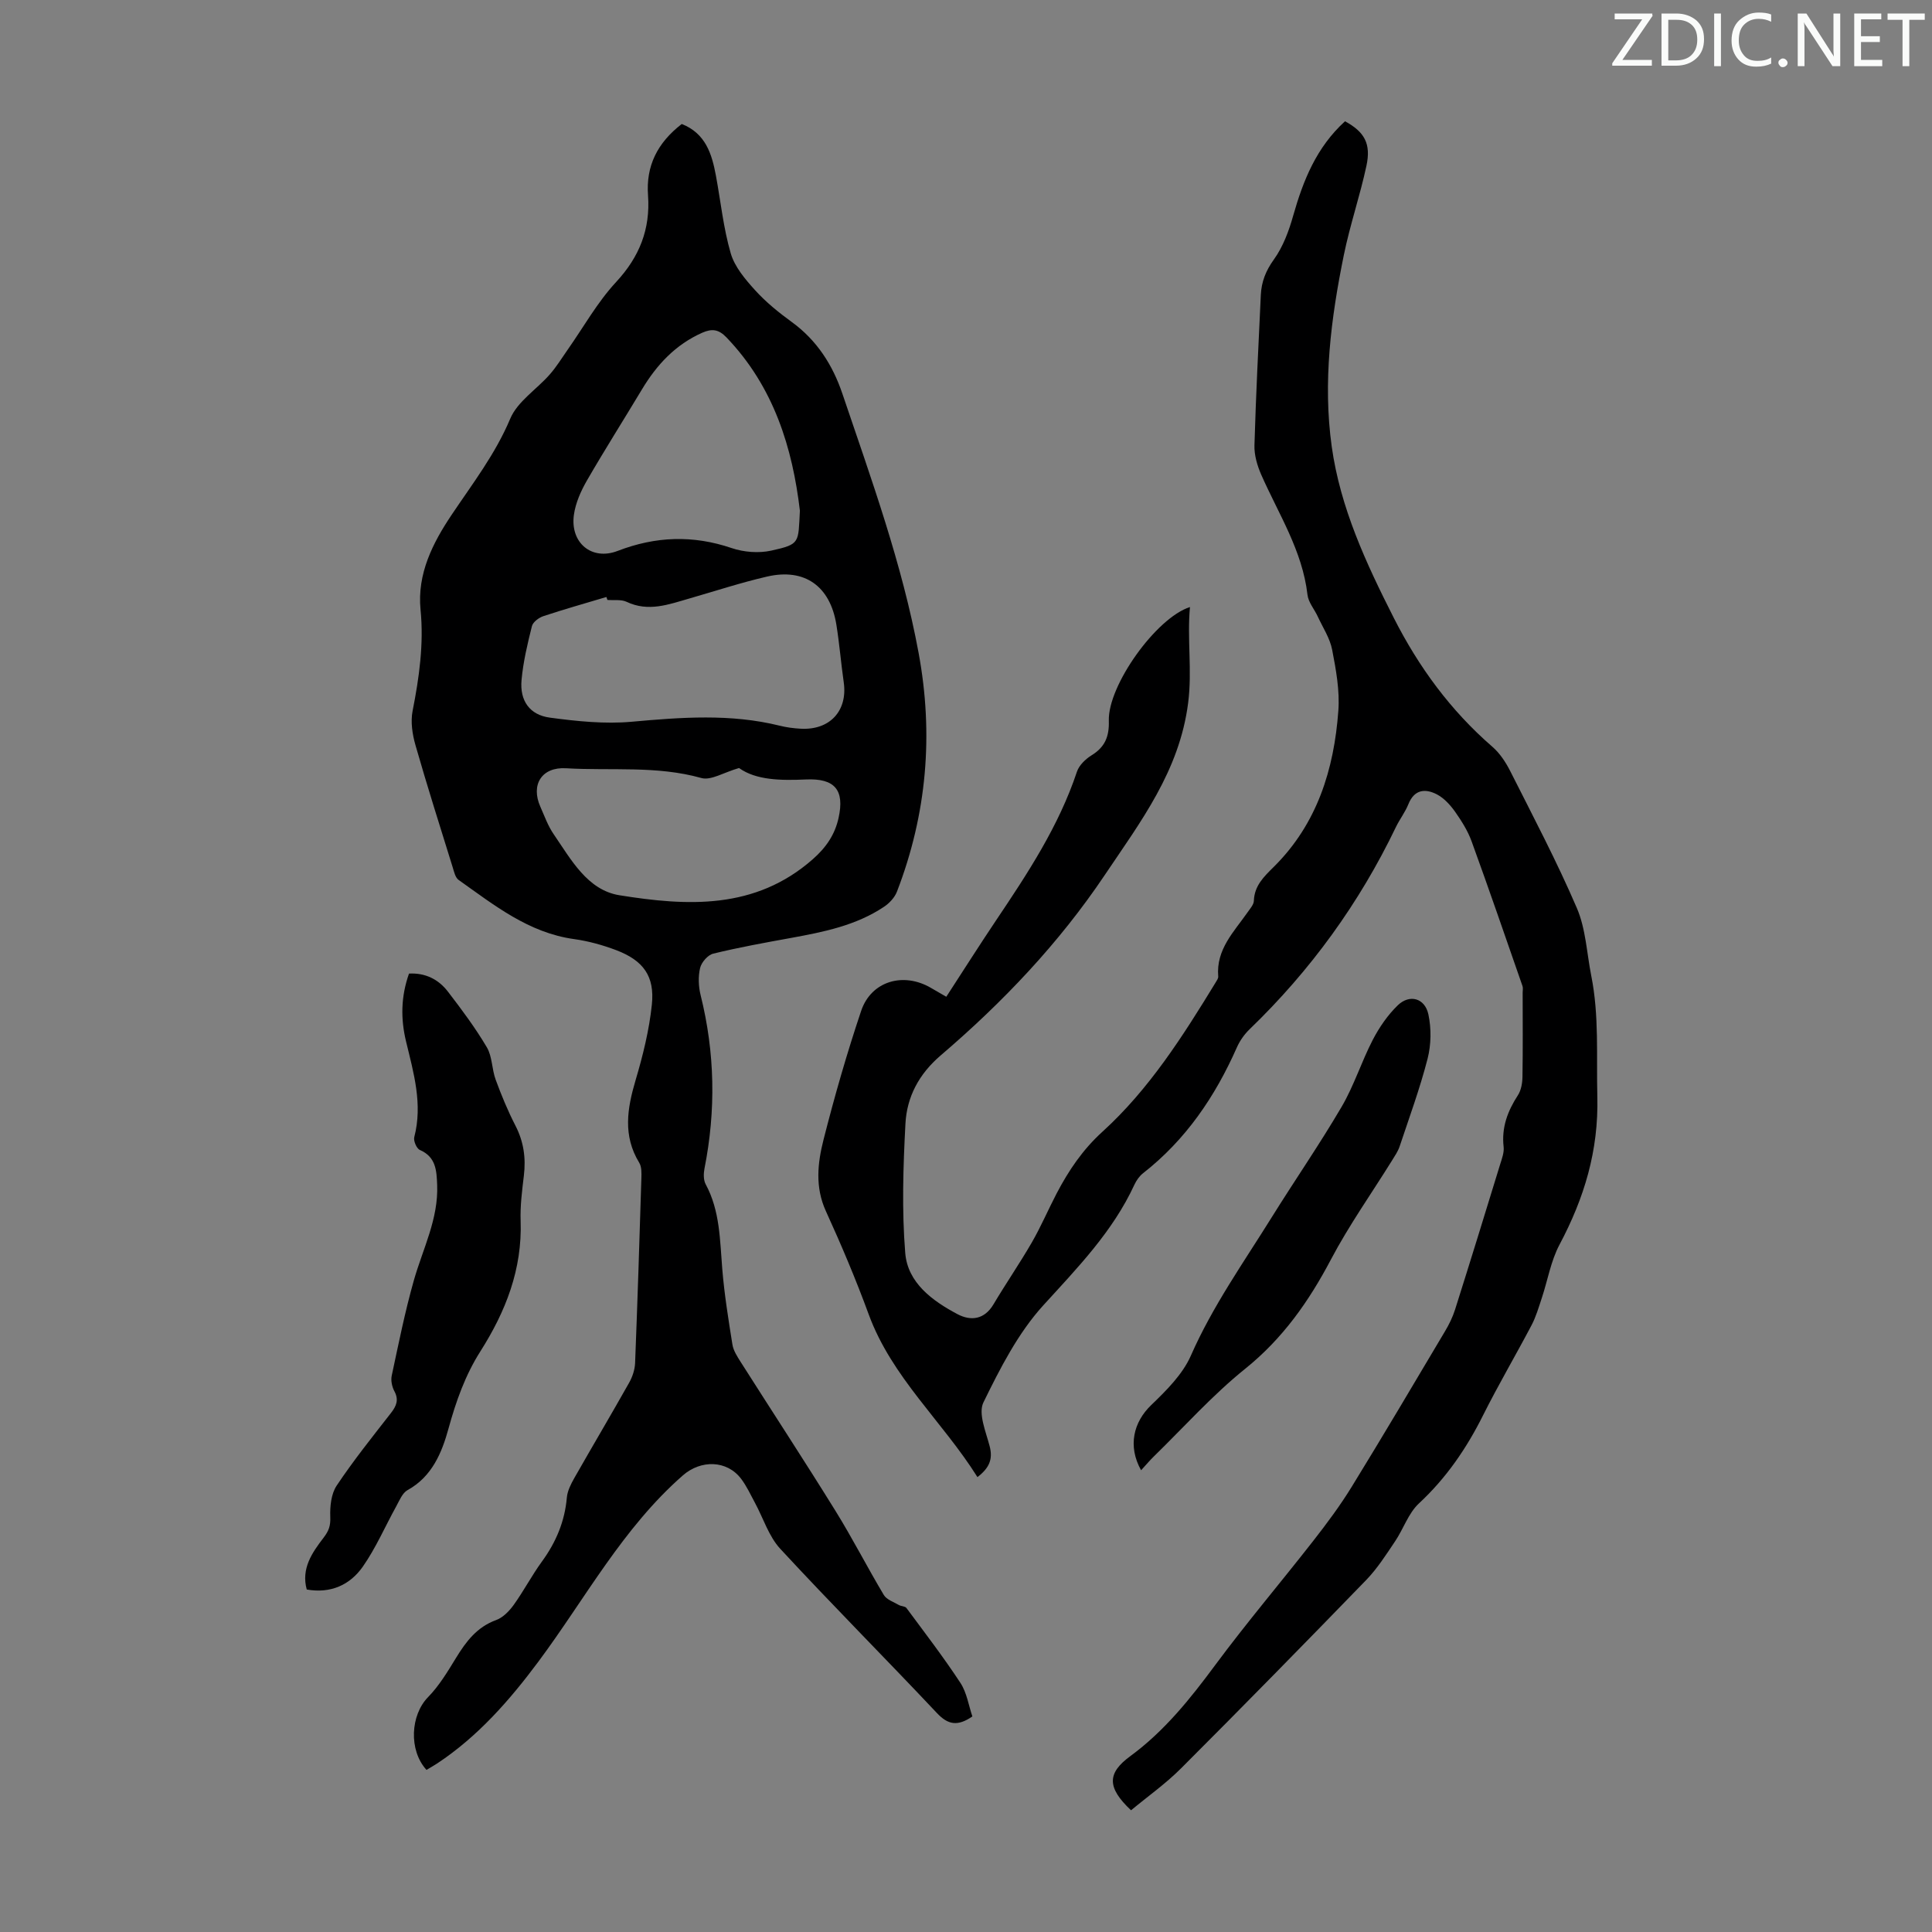
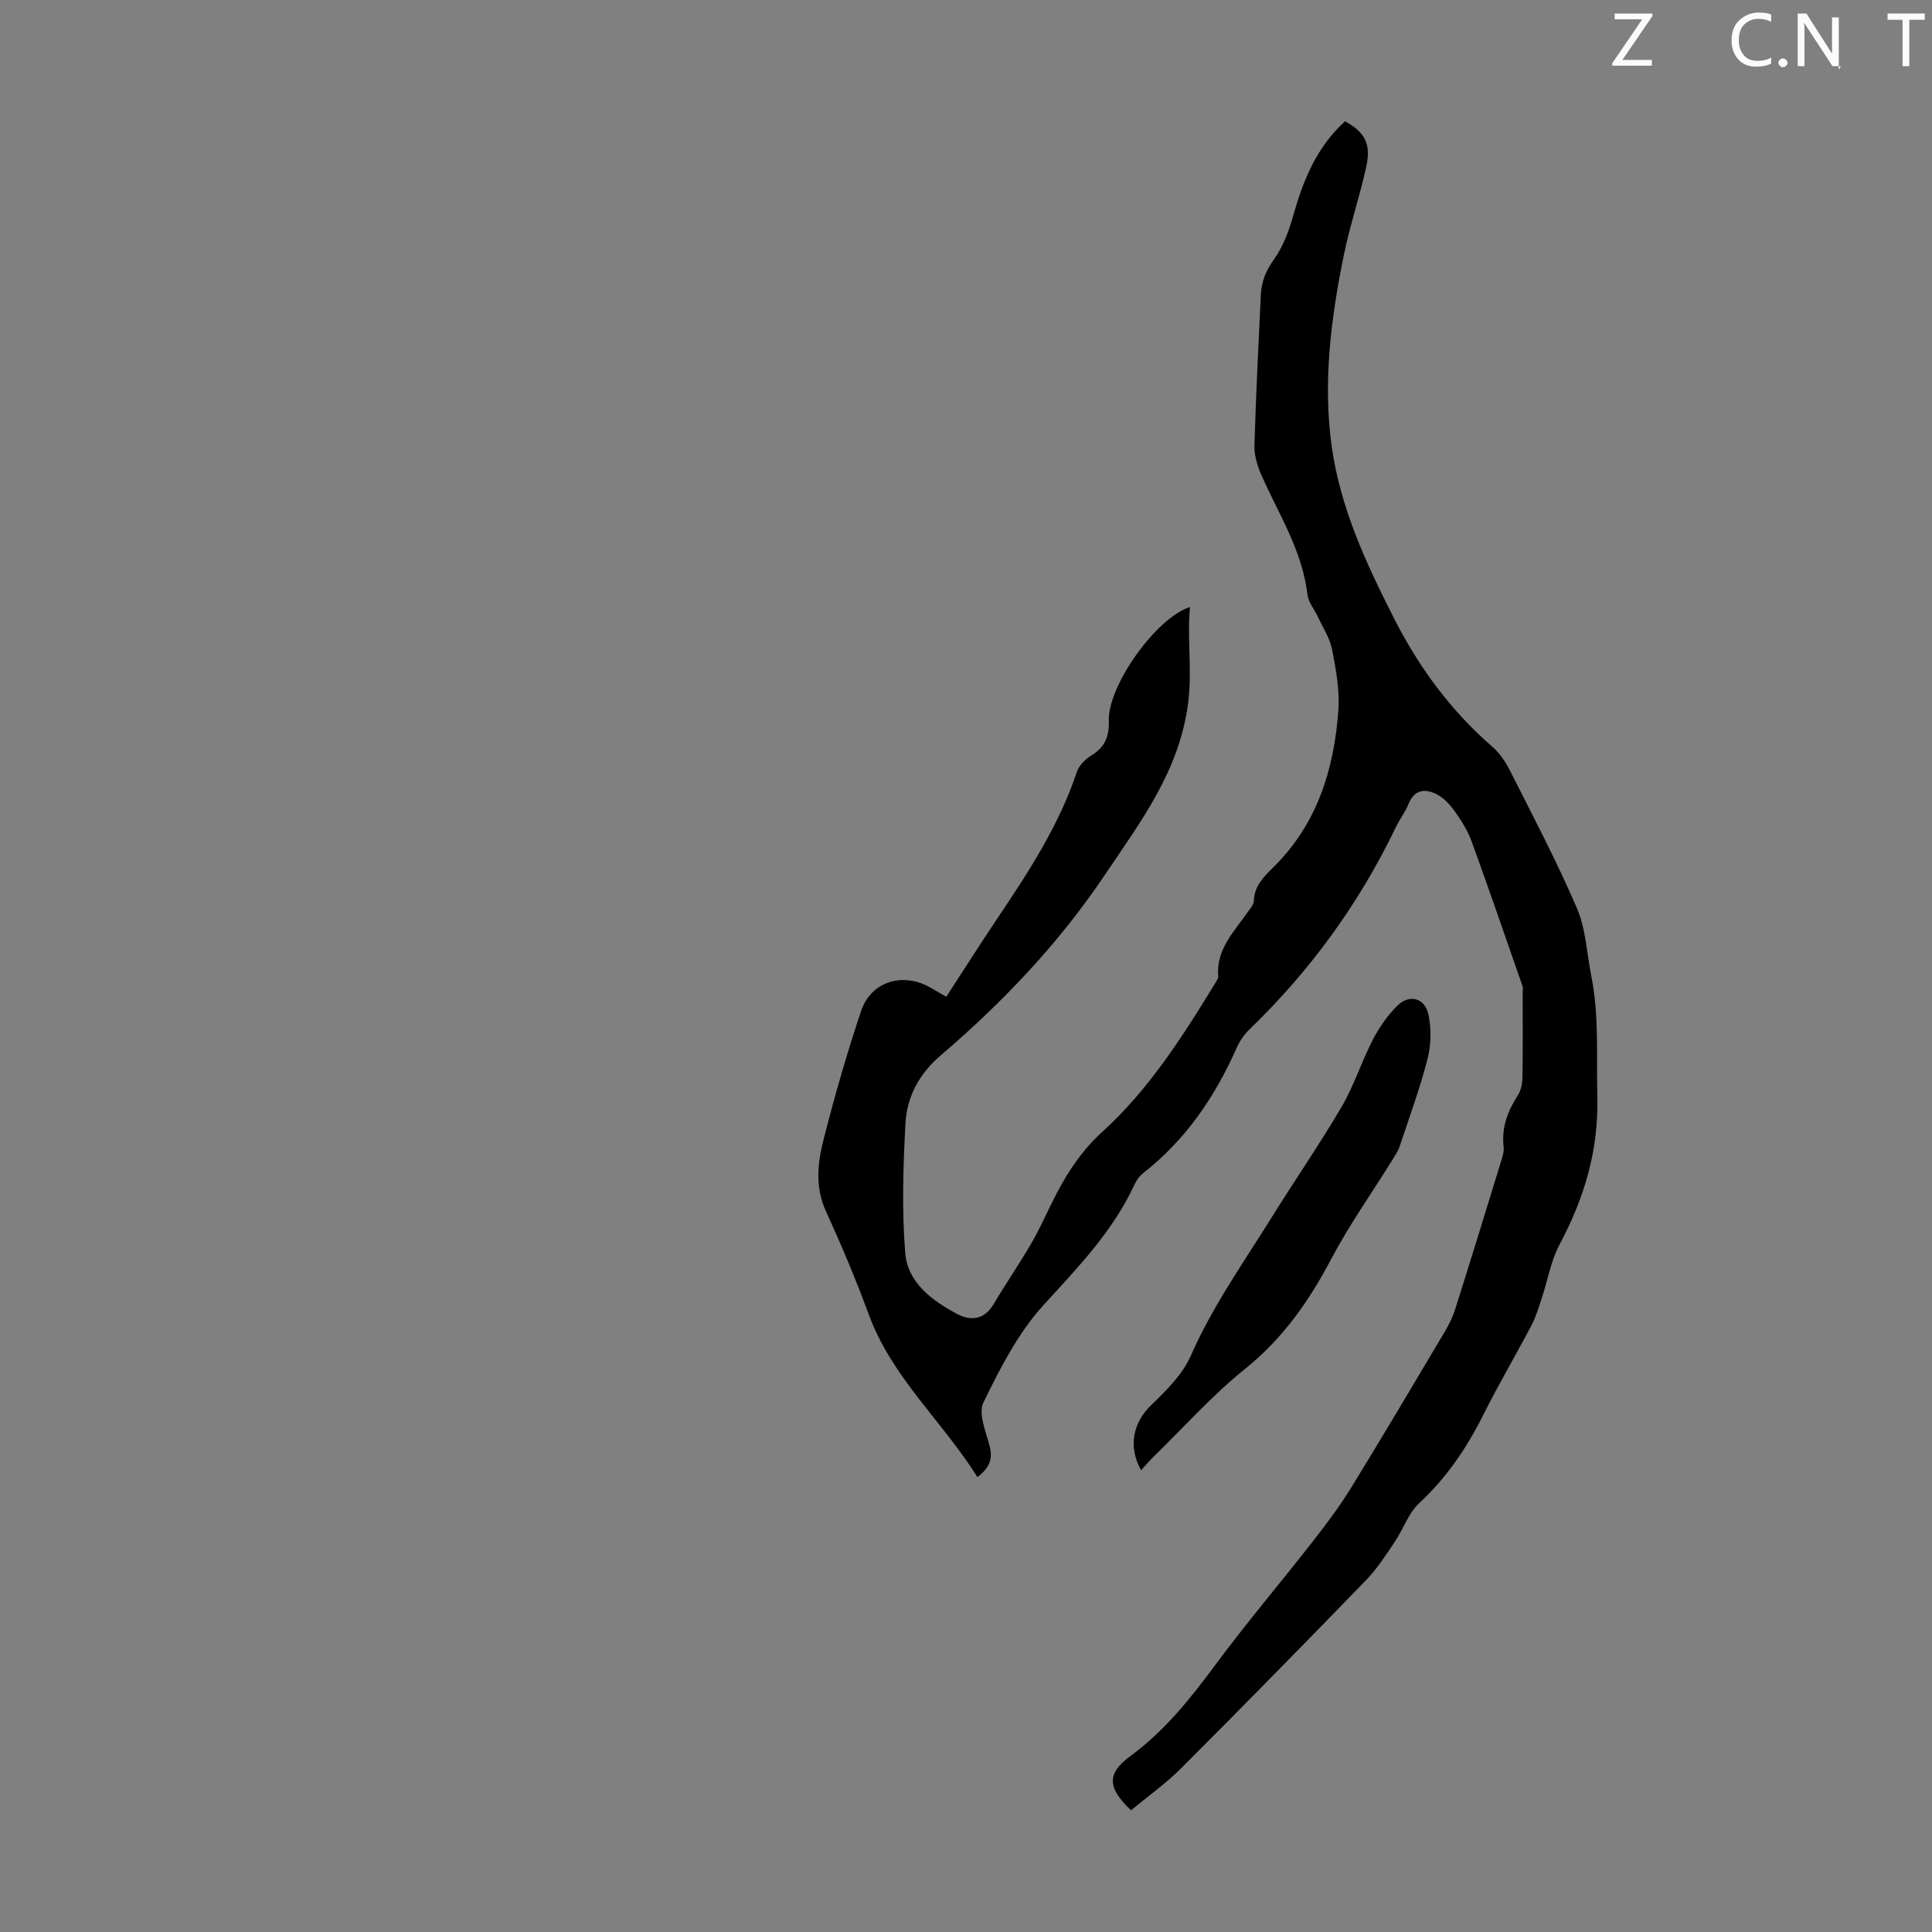
<svg xmlns="http://www.w3.org/2000/svg" enable-background="new 0 0 400 400" viewBox="0 0 400 400">
  <rect x="0" y="0" width="400" height="400" fill="#808080" stroke="none" />
  <g fill="#fafbfa">
    <path d="m342.2 3.2-6.3 9.2h6.1v1.2h-8.2v-.5l6.2-9.1h-5.7v-1.2h7.8v.4z" />
-     <path d="m344 13.7v-10.9h3.1c1.6 0 3 .5 4.1 1.4 1.1 1 1.6 2.2 1.6 3.9s-.5 3-1.6 4-2.5 1.5-4.2 1.5h-3zm1.4-9.6v8.4h1.6c1.4 0 2.5-.4 3.2-1.1.8-.8 1.2-1.8 1.2-3.2s-.4-2.4-1.2-3.1-1.8-1-3.1-1z" />
-     <path d="m356.3 2.8v10.9h-1.4v-10.9z" />
    <path d="m366.6 13.2c-.8.4-1.8.6-3 .6-1.6 0-2.8-.5-3.7-1.5s-1.4-2.3-1.4-3.9c0-1.7.5-3.2 1.6-4.2s2.4-1.6 4-1.6c1 0 1.9.1 2.6.4v1.5c-.8-.4-1.6-.6-2.6-.6-1.2 0-2.2.4-3 1.2s-1.1 1.9-1.1 3.3c0 1.3.4 2.3 1.1 3.1s1.6 1.1 2.8 1.1c1.1 0 2-.2 2.8-.7v1.3z" />
    <path d="m368.2 13c0-.3.1-.5.3-.6.2-.2.4-.3.6-.3.3 0 .5.1.7.3s.3.4.3.6-.1.5-.3.6c-.2.2-.4.3-.7.3s-.5-.1-.6-.3c-.2-.2-.3-.4-.3-.6z" />
-     <path d="m381.1 13.7h-1.7l-5.5-8.4c-.2-.2-.3-.5-.4-.7 0 .2.1.8.1 1.5v7.6h-1.4v-10.9h1.8l5.3 8.3c.3.4.4.6.4.8 0-.3-.1-.8-.1-1.6v-7.5h1.4v10.9z" />
-     <path d="m389.7 13.7h-5.8v-10.9h5.6v1.2h-4.2v3.5h3.9v1.2h-3.9v3.7h4.4z" />
+     <path d="m381.1 13.7h-1.7l-5.5-8.4c-.2-.2-.3-.5-.4-.7 0 .2.1.8.1 1.5v7.6h-1.4v-10.9h1.8l5.3 8.3v-7.5h1.4v10.9z" />
    <path d="m398.4 4.1h-3.1v9.6h-1.4v-9.6h-3.1v-1.3h7.7v1.3z" />
  </g>
-   <path d="m141.15 25.67c4.93 1.95 6.23 6.17 7.07 10.68 1 5.38 1.55 10.88 3.07 16.1.82 2.81 3 5.38 5.04 7.63 2.24 2.47 4.89 4.62 7.6 6.59 5.2 3.78 8.46 8.89 10.47 14.82 5.98 17.67 12.37 35.21 15.78 53.65 3.14 16.94 1.71 33.41-4.47 49.45-.47 1.23-1.58 2.42-2.7 3.16-5.81 3.88-12.51 5.21-19.24 6.44-5.39.98-10.78 1.95-16.1 3.25-1.12.27-2.44 1.79-2.72 2.97-.42 1.78-.34 3.84.11 5.64 2.97 11.93 3.18 23.87.79 35.91-.2 1.03-.22 2.34.25 3.22 2.99 5.53 2.94 11.58 3.44 17.58.43 5.23 1.27 10.43 2.1 15.61.2 1.26.99 2.47 1.69 3.58 6.54 10.29 13.22 20.49 19.64 30.85 3.53 5.69 6.58 11.68 10.02 17.43.58.96 2.01 1.43 3.09 2.06.49.29 1.3.24 1.59.63 3.79 5.12 7.68 10.18 11.17 15.5 1.34 2.04 1.71 4.71 2.48 6.95-3.06 2.1-5.05 1.73-7.32-.68-10.74-11.41-21.81-22.51-32.44-34.01-2.4-2.59-3.53-6.36-5.27-9.57-.9-1.67-1.71-3.43-2.84-4.93-2.97-3.92-8.36-3.95-12.04-.74-12.5 10.93-20.22 25.52-29.94 38.58-5.98 8.03-12.52 15.49-20.95 21.08-.73.48-1.5.9-2.22 1.34-3.74-4.11-3.29-11.37.31-15.05 2.3-2.35 4.06-5.29 5.8-8.13 2.08-3.4 4.33-6.4 8.32-7.85 1.42-.52 2.72-1.87 3.64-3.15 2.08-2.9 3.75-6.11 5.85-8.99 2.9-3.98 4.71-8.28 5.14-13.22.12-1.37.83-2.77 1.53-4.01 3.76-6.61 7.64-13.15 11.37-19.77.68-1.21 1.17-2.68 1.23-4.05.5-12.75.91-25.5 1.3-38.25.03-1.08.08-2.38-.44-3.23-3.43-5.61-2.5-11.24-.75-17.13 1.51-5.09 2.81-10.34 3.36-15.61.62-5.91-1.78-9.15-7.38-11.28-2.8-1.06-5.76-1.88-8.72-2.29-9.43-1.31-16.54-7.03-23.91-12.25-.68-.48-.94-1.68-1.22-2.6-2.61-8.41-5.28-16.8-7.7-25.26-.65-2.26-1.05-4.86-.61-7.11 1.37-6.95 2.35-13.87 1.65-20.97-.74-7.46 2.56-13.87 6.42-19.63 4.35-6.49 9.06-12.58 12.15-19.93 1.5-3.56 5.46-6.05 8.17-9.14 1.38-1.56 2.48-3.37 3.68-5.08 3.32-4.72 6.18-9.88 10.07-14.07 4.84-5.22 7.1-10.94 6.61-17.91-.46-6.13 1.93-10.91 6.98-14.81zm-15.39 98.54c-.07-.2-.14-.4-.21-.61-4.35 1.3-8.72 2.53-13.03 3.96-.95.31-2.17 1.22-2.39 2.07-.92 3.67-1.81 7.4-2.15 11.16-.39 4.28 1.67 7.23 5.87 7.79 5.59.75 11.35 1.35 16.93.85 10.3-.93 20.49-1.7 30.66.82 1.4.35 2.86.54 4.31.62 6.06.35 9.77-3.7 8.94-9.58-.57-3.98-.89-8-1.53-11.97-1.29-7.98-6.58-11.74-14.33-9.95-5.43 1.25-10.74 3-16.1 4.54-4.28 1.23-8.48 2.84-13 .69-1.12-.53-2.63-.28-3.97-.39zm39.85-18.48c-1.52-12.86-5.33-25.6-15.22-35.89-1.6-1.66-2.97-1.84-4.98-.96-5.56 2.46-9.44 6.64-12.5 11.74-3.79 6.32-7.75 12.55-11.43 18.93-1.24 2.16-2.32 4.61-2.66 7.04-.81 5.8 3.7 9.54 9.06 7.47 7.86-3.03 15.58-3.31 23.59-.59 2.53.86 5.62 1.1 8.21.53 6.07-1.34 5.56-1.61 5.93-8.27zm-12.6 53.28c-3.18.91-5.81 2.63-7.8 2.07-9.25-2.6-18.69-1.47-28.02-2.02-5.03-.3-7.33 3.4-5.33 7.93.86 1.94 1.58 3.99 2.77 5.72 3.59 5.23 6.98 11.57 13.61 12.64 14.02 2.25 28.07 3.06 40.02-7.44 2.8-2.46 4.59-5.12 5.35-8.54 1.3-5.82-.78-8.26-6.74-7.99-5.23.23-10.33.16-13.86-2.37z" fill="#000001" />
  <path d="m278.47 25.11c4.02 2.19 5.42 4.62 4.44 9.2-1.33 6.21-3.41 12.26-4.68 18.48-2.67 13.09-4.37 26.34-2.51 39.67 1.77 12.66 7.1 24.13 12.84 35.45 5.18 10.21 11.76 19.19 20.42 26.7 1.55 1.34 2.77 3.21 3.71 5.06 4.73 9.38 9.64 18.69 13.78 28.33 1.85 4.3 2.05 9.32 2.98 14.01 1.66 8.28 1.05 16.64 1.26 25 .28 11.24-2.71 21.04-7.83 30.68-1.8 3.39-2.45 7.39-3.68 11.09-.63 1.89-1.19 3.84-2.11 5.59-3.28 6.23-6.86 12.31-10.01 18.6-3.43 6.87-7.63 13.03-13.31 18.3-2.19 2.04-3.21 5.3-4.95 7.87-1.85 2.75-3.66 5.6-5.95 7.97-12.69 13.09-25.46 26.12-38.35 39.01-3.19 3.2-6.94 5.84-10.35 8.68-5.03-4.73-4.95-7.7-.14-11.22 7.04-5.17 12.38-11.84 17.54-18.81 6.51-8.79 13.6-17.14 20.34-25.77 2.81-3.6 5.56-7.29 7.95-11.18 6.55-10.65 12.91-21.42 19.3-32.17.85-1.42 1.6-2.95 2.1-4.53 3.17-10.01 6.26-20.05 9.34-30.09.36-1.16.84-2.42.71-3.58-.46-4.01.82-7.41 2.96-10.7.67-1.04.92-2.51.94-3.79.1-5.82.04-11.64.04-17.46 0-.45.11-.94-.03-1.34-3.48-10-6.92-20.02-10.54-29.97-.79-2.18-2.08-4.22-3.42-6.13-.99-1.39-2.27-2.8-3.74-3.58-2.42-1.26-4.69-1.07-5.93 2.02-.66 1.65-1.79 3.1-2.57 4.71-7.58 15.78-17.69 29.72-30.29 41.87-1.1 1.06-2.05 2.41-2.66 3.8-4.5 10.17-10.57 19.11-19.42 26.03-.75.59-1.37 1.48-1.78 2.36-4.48 9.72-11.77 17.19-18.88 25-5.22 5.74-8.93 13.03-12.38 20.08-1.12 2.29.51 6.08 1.29 9.08.7 2.69-.07 4.49-2.53 6.39-7.27-11.59-17.74-20.66-22.52-33.71-2.65-7.23-5.66-14.35-8.86-21.36-2.27-4.97-1.72-9.94-.49-14.78 2.28-8.97 4.84-17.9 7.79-26.67 2.08-6.2 8.78-8.12 14.5-4.74.95.56 1.9 1.1 3.13 1.81 3.47-5.33 6.8-10.6 10.28-15.78 6.55-9.75 13.01-19.53 16.77-30.82.44-1.33 1.77-2.61 3.01-3.38 2.78-1.71 3.69-3.87 3.59-7.16-.22-7.3 9.81-21.33 16.8-23.55-.62 6.71.49 13.09-.38 19.87-1.81 14.08-9.82 24.54-17.25 35.6-9.5 14.15-21.1 26.35-33.98 37.36-4.51 3.86-7.01 8.59-7.3 14.16-.47 8.9-.76 17.89-.04 26.75.5 6.17 5.61 9.9 10.81 12.66 2.76 1.46 5.57 1.15 7.46-2.03 2.56-4.31 5.42-8.46 7.93-12.8 1.9-3.29 3.39-6.8 5.15-10.17 2.49-4.75 5.38-9.05 9.5-12.79 9.68-8.8 16.66-19.82 23.44-30.92.23-.38.55-.82.51-1.21-.47-5.62 3.29-9.27 6.13-13.35.5-.72 1.22-1.52 1.25-2.31.11-3.13 2.09-5.01 4.1-7 8.99-8.9 12.5-20.18 13.39-32.35.31-4.16-.48-8.47-1.28-12.62-.46-2.4-1.93-4.6-2.98-6.88-.7-1.52-1.95-2.94-2.13-4.51-1.05-9.15-6-16.73-9.58-24.87-.82-1.87-1.46-4.05-1.4-6.06.3-10.39.83-20.77 1.32-31.16.13-2.7 1.02-4.99 2.7-7.32 1.9-2.64 3.12-5.93 4.01-9.11 2.06-7.24 4.78-14.1 10.72-19.51z" fill="#000001" />
-   <path d="m63.51 329.09c-1.2-4.35 1.15-7.68 3.45-10.68 1.14-1.49 1.49-2.51 1.42-4.33-.08-2.18.17-4.78 1.33-6.51 3.47-5.2 7.39-10.09 11.24-15.03 1.13-1.46 1.66-2.72.7-4.51-.49-.92-.76-2.21-.55-3.2 1.42-6.62 2.75-13.29 4.6-19.8 1.86-6.52 5.09-12.67 4.81-19.72-.12-2.99-.25-5.77-3.59-7.23-.67-.29-1.35-1.88-1.15-2.65 1.78-6.83-.13-13.3-1.7-19.8-1.13-4.68-1.08-9.27.61-14.06 3.36-.18 6.09 1.17 8.06 3.74 2.86 3.72 5.68 7.5 8.06 11.53 1.13 1.92 1.02 4.52 1.82 6.69 1.19 3.24 2.52 6.46 4.1 9.53 1.71 3.32 2.18 6.7 1.74 10.35-.37 3.1-.78 6.25-.67 9.36.35 10.01-3.08 18.74-8.33 27.01-3.13 4.92-5.04 10.31-6.6 15.98-1.35 4.92-3.38 9.95-8.48 12.75-1.08.6-1.69 2.17-2.35 3.37-2.31 4.17-4.21 8.62-6.93 12.5-2.64 3.75-6.61 5.59-11.59 4.71z" fill="#000001" />
  <path d="m236.25 304.4c-2.82-5.04-1.54-9.99 2.07-13.47 3.15-3.03 6.53-6.38 8.24-10.27 4.49-10.22 10.88-19.22 16.71-28.59 4.78-7.68 9.94-15.14 14.51-22.94 2.56-4.37 4.1-9.33 6.44-13.85 1.35-2.59 3.09-5.13 5.18-7.15 2.45-2.36 5.61-1.48 6.33 1.88.63 2.93.58 6.27-.16 9.17-1.58 6.15-3.78 12.14-5.79 18.17-.35 1.04-1 1.98-1.58 2.92-4.23 6.81-8.89 13.38-12.62 20.45-4.59 8.71-9.99 16.41-17.79 22.68-6.76 5.44-12.61 12-18.84 18.08-.88.85-1.65 1.78-2.7 2.92z" fill="#000001" />
</svg>